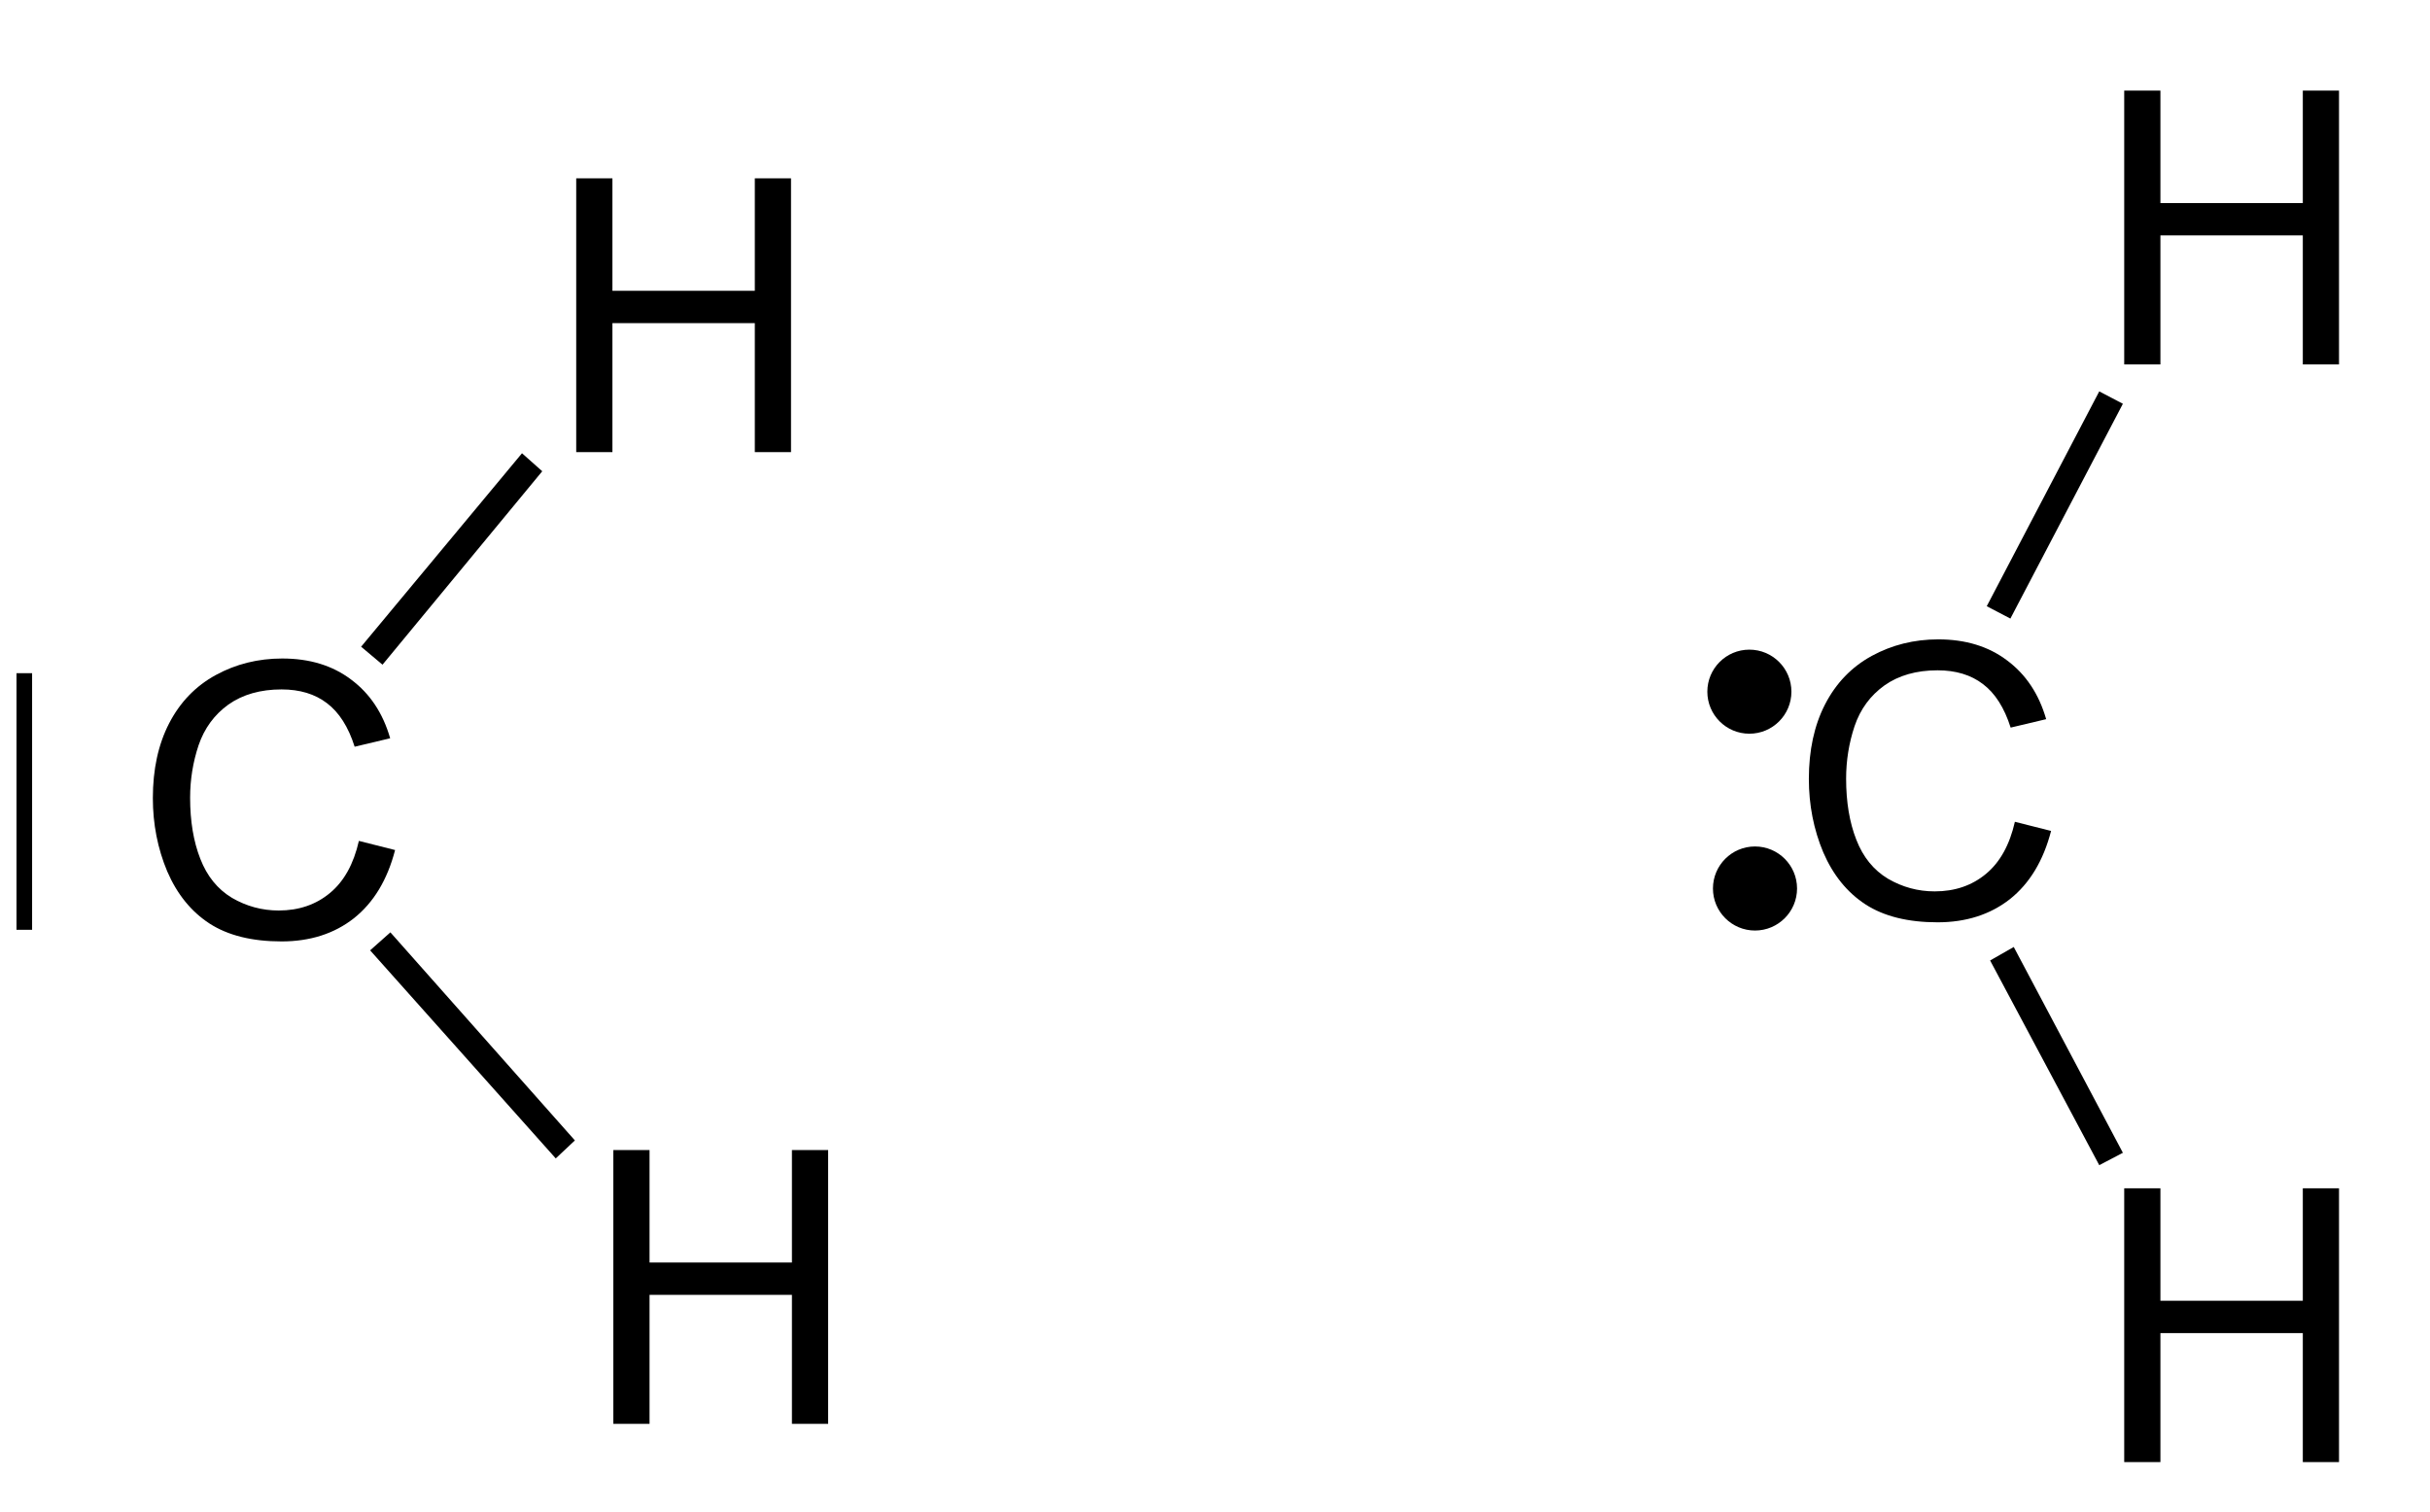
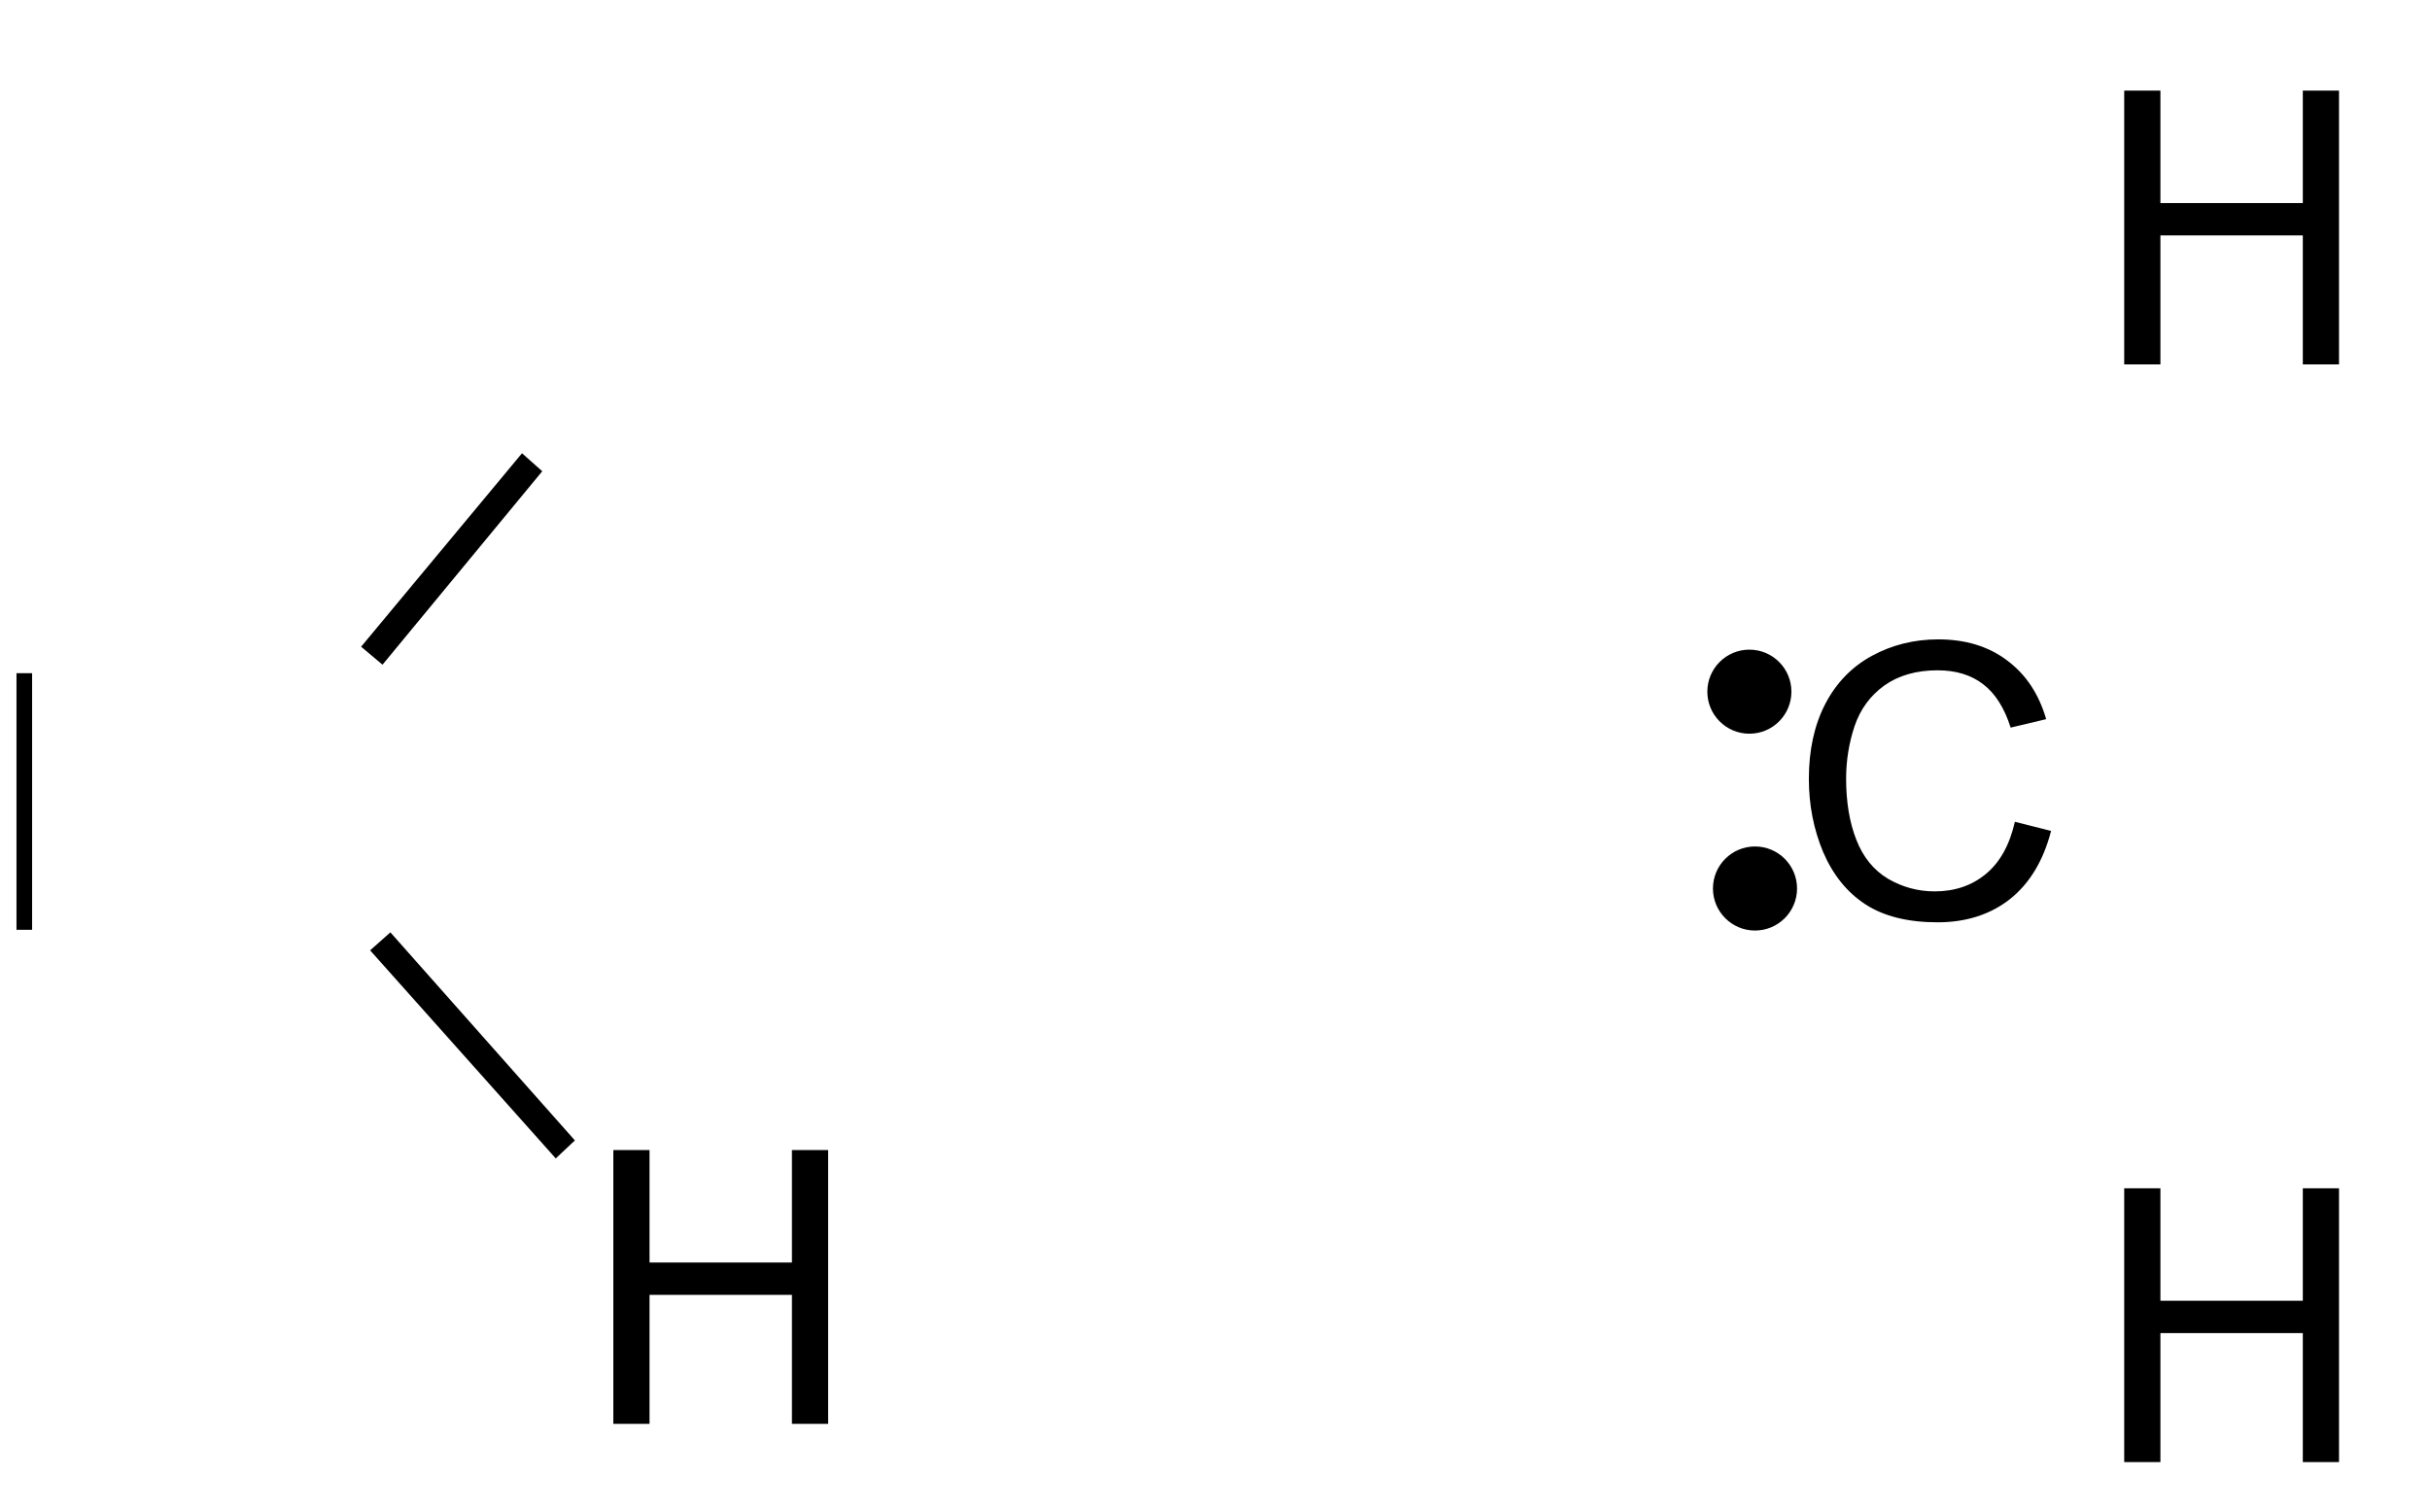
<svg xmlns="http://www.w3.org/2000/svg" width="135pt" height="84pt" viewBox="0 0 135 84" version="1.1">
  <defs>
    <clipPath id="clip1">
      <path d="M 0 83.75 L 135 83.75 L 135 0 L 0 0 L 0 83.75 Z M 0 83.75 " />
    </clipPath>
  </defs>
  <g id="misc2svg">
    <g clip-path="url(#clip1)" clip-rule="nonzero">
-       <path style=" stroke:none;fill-rule:nonzero;fill:rgb(0%,0%,0%);fill-opacity:1;" d="M 19.938 46.73 L 21.949 47.238 C 21.52 48.895 20.758 50.156 19.664 51.027 C 18.57 51.887 17.227 52.316 15.641 52.316 C 14 52.316 12.664 51.984 11.637 51.32 C 10.621 50.656 9.84 49.695 9.293 48.43 C 8.758 47.156 8.492 45.793 8.492 44.348 C 8.492 42.762 8.789 41.379 9.391 40.207 C 10 39.023 10.867 38.125 11.988 37.512 C 13.105 36.902 14.336 36.594 15.68 36.594 C 17.203 36.594 18.477 36.984 19.508 37.766 C 20.547 38.539 21.27 39.621 21.676 41.027 L 19.703 41.496 C 19.352 40.391 18.836 39.582 18.16 39.074 C 17.496 38.566 16.656 38.312 15.641 38.312 C 14.469 38.312 13.484 38.594 12.691 39.152 C 11.91 39.715 11.355 40.469 11.031 41.418 C 10.719 42.355 10.562 43.328 10.562 44.328 C 10.562 45.633 10.75 46.766 11.129 47.727 C 11.504 48.695 12.09 49.414 12.887 49.895 C 13.691 50.363 14.559 50.598 15.484 50.598 C 16.602 50.598 17.555 50.273 18.336 49.621 C 19.117 48.973 19.648 48.008 19.938 46.73 Z M 19.938 46.73 " />
      <path style=" stroke:none;fill-rule:nonzero;fill:rgb(0%,0%,0%);fill-opacity:1;" d="M 34.074 79.125 L 34.074 63.91 L 36.086 63.91 L 36.086 70.16 L 43.996 70.16 L 43.996 63.91 L 46.008 63.91 L 46.008 79.125 L 43.996 79.125 L 43.996 71.957 L 36.086 71.957 L 36.086 79.125 L 34.074 79.125 Z M 34.074 79.125 " />
-       <path style=" stroke:none;fill-rule:nonzero;fill:rgb(0%,0%,0%);fill-opacity:1;" d="M 32.012 25.125 L 32.012 9.91 L 34.023 9.91 L 34.023 16.16 L 41.934 16.16 L 41.934 9.91 L 43.945 9.91 L 43.945 25.125 L 41.934 25.125 L 41.934 17.957 L 34.023 17.957 L 34.023 25.125 L 32.012 25.125 Z M 32.012 25.125 " />
      <path style=" stroke:none;fill-rule:nonzero;fill:rgb(0%,0%,0%);fill-opacity:1;" d="M 31.938 63.375 L 30.875 64.375 L 20.562 52.812 L 21.688 51.812 L 31.938 63.375 Z M 31.938 63.375 " />
-       <path style=" stroke:none;fill-rule:nonzero;fill:rgb(0%,0%,0%);fill-opacity:1;" d="M 21.25 36.938 L 20.062 35.938 L 29 25.188 L 30.125 26.188 L 21.25 36.938 Z M 21.25 36.938 " />
+       <path style=" stroke:none;fill-rule:nonzero;fill:rgb(0%,0%,0%);fill-opacity:1;" d="M 21.25 36.938 L 20.062 35.938 L 29 25.188 L 30.125 26.188 L 21.25 36.938 M 21.25 36.938 " />
      <path style="fill:none;stroke-width:14;stroke-linecap:butt;stroke-linejoin:miter;stroke:rgb(0%,0%,0%);stroke-opacity:1;stroke-miterlimit:10;" d="M 5425 1035 L 5425 805 " transform="matrix(0.062,0,0,0.062,-335,-12.5)" />
      <path style=" stroke:none;fill-rule:nonzero;fill:rgb(0%,0%,0%);fill-opacity:1;" d="M 111.938 45.668 L 113.949 46.176 C 113.52 47.832 112.758 49.094 111.664 49.965 C 110.57 50.824 109.227 51.254 107.641 51.254 C 106 51.254 104.664 50.922 103.637 50.258 C 102.621 49.594 101.84 48.633 101.293 47.367 C 100.758 46.094 100.492 44.73 100.492 43.285 C 100.492 41.699 100.789 40.316 101.391 39.145 C 102 37.961 102.867 37.062 103.988 36.449 C 105.105 35.84 106.336 35.531 107.68 35.531 C 109.203 35.531 110.477 35.922 111.508 36.703 C 112.547 37.477 113.27 38.559 113.676 39.965 L 111.703 40.434 C 111.352 39.328 110.836 38.52 110.16 38.012 C 109.496 37.504 108.656 37.25 107.641 37.25 C 106.469 37.25 105.484 37.531 104.691 38.09 C 103.91 38.652 103.352 39.406 103.031 40.355 C 102.719 41.293 102.562 42.266 102.562 43.266 C 102.562 44.57 102.75 45.703 103.129 46.664 C 103.504 47.633 104.09 48.352 104.887 48.832 C 105.691 49.301 106.555 49.535 107.484 49.535 C 108.602 49.535 109.555 49.211 110.336 48.559 C 111.117 47.91 111.648 46.945 111.938 45.668 Z M 111.938 45.668 " />
      <path style=" stroke:none;fill-rule:nonzero;fill:rgb(0%,0%,0%);fill-opacity:1;" d="M 118.012 81.25 L 118.012 66.035 L 120.023 66.035 L 120.023 72.285 L 127.934 72.285 L 127.934 66.035 L 129.945 66.035 L 129.945 81.25 L 127.934 81.25 L 127.934 74.082 L 120.023 74.082 L 120.023 81.25 L 118.012 81.25 Z M 118.012 81.25 " />
      <path style=" stroke:none;fill-rule:nonzero;fill:rgb(0%,0%,0%);fill-opacity:1;" d="M 118.012 20.25 L 118.012 5.035 L 120.023 5.035 L 120.023 11.285 L 127.934 11.285 L 127.934 5.035 L 129.945 5.035 L 129.945 20.25 L 127.934 20.25 L 127.934 13.082 L 120.023 13.082 L 120.023 20.25 L 118.012 20.25 Z M 118.012 20.25 " />
-       <path style=" stroke:none;fill-rule:nonzero;fill:rgb(0%,0%,0%);fill-opacity:1;" d="M 117.938 64.062 L 116.625 64.75 L 110.562 53.375 L 111.875 52.625 L 117.938 64.062 Z M 117.938 64.062 " />
-       <path style=" stroke:none;fill-rule:nonzero;fill:rgb(0%,0%,0%);fill-opacity:1;" d="M 111.688 34.375 L 110.375 33.688 L 116.625 21.75 L 117.938 22.438 L 111.688 34.375 Z M 111.688 34.375 " />
      <path style=" stroke:none;fill-rule:nonzero;fill:rgb(0%,0%,0%);fill-opacity:1;" d="M 99.523 38.438 C 99.523 37.148 98.477 36.102 97.188 36.102 C 95.898 36.102 94.852 37.148 94.852 38.438 C 94.852 39.727 95.898 40.773 97.188 40.773 C 98.477 40.773 99.523 39.727 99.523 38.438 Z M 99.523 38.438 " />
      <path style=" stroke:none;fill-rule:nonzero;fill:rgb(0%,0%,0%);fill-opacity:1;" d="M 99.836 49.375 C 99.836 48.086 98.789 47.039 97.5 47.039 C 96.211 47.039 95.164 48.086 95.164 49.375 C 95.164 50.664 96.211 51.711 97.5 51.711 C 98.789 51.711 99.836 50.664 99.836 49.375 Z M 99.836 49.375 " />
    </g>
  </g>
</svg>